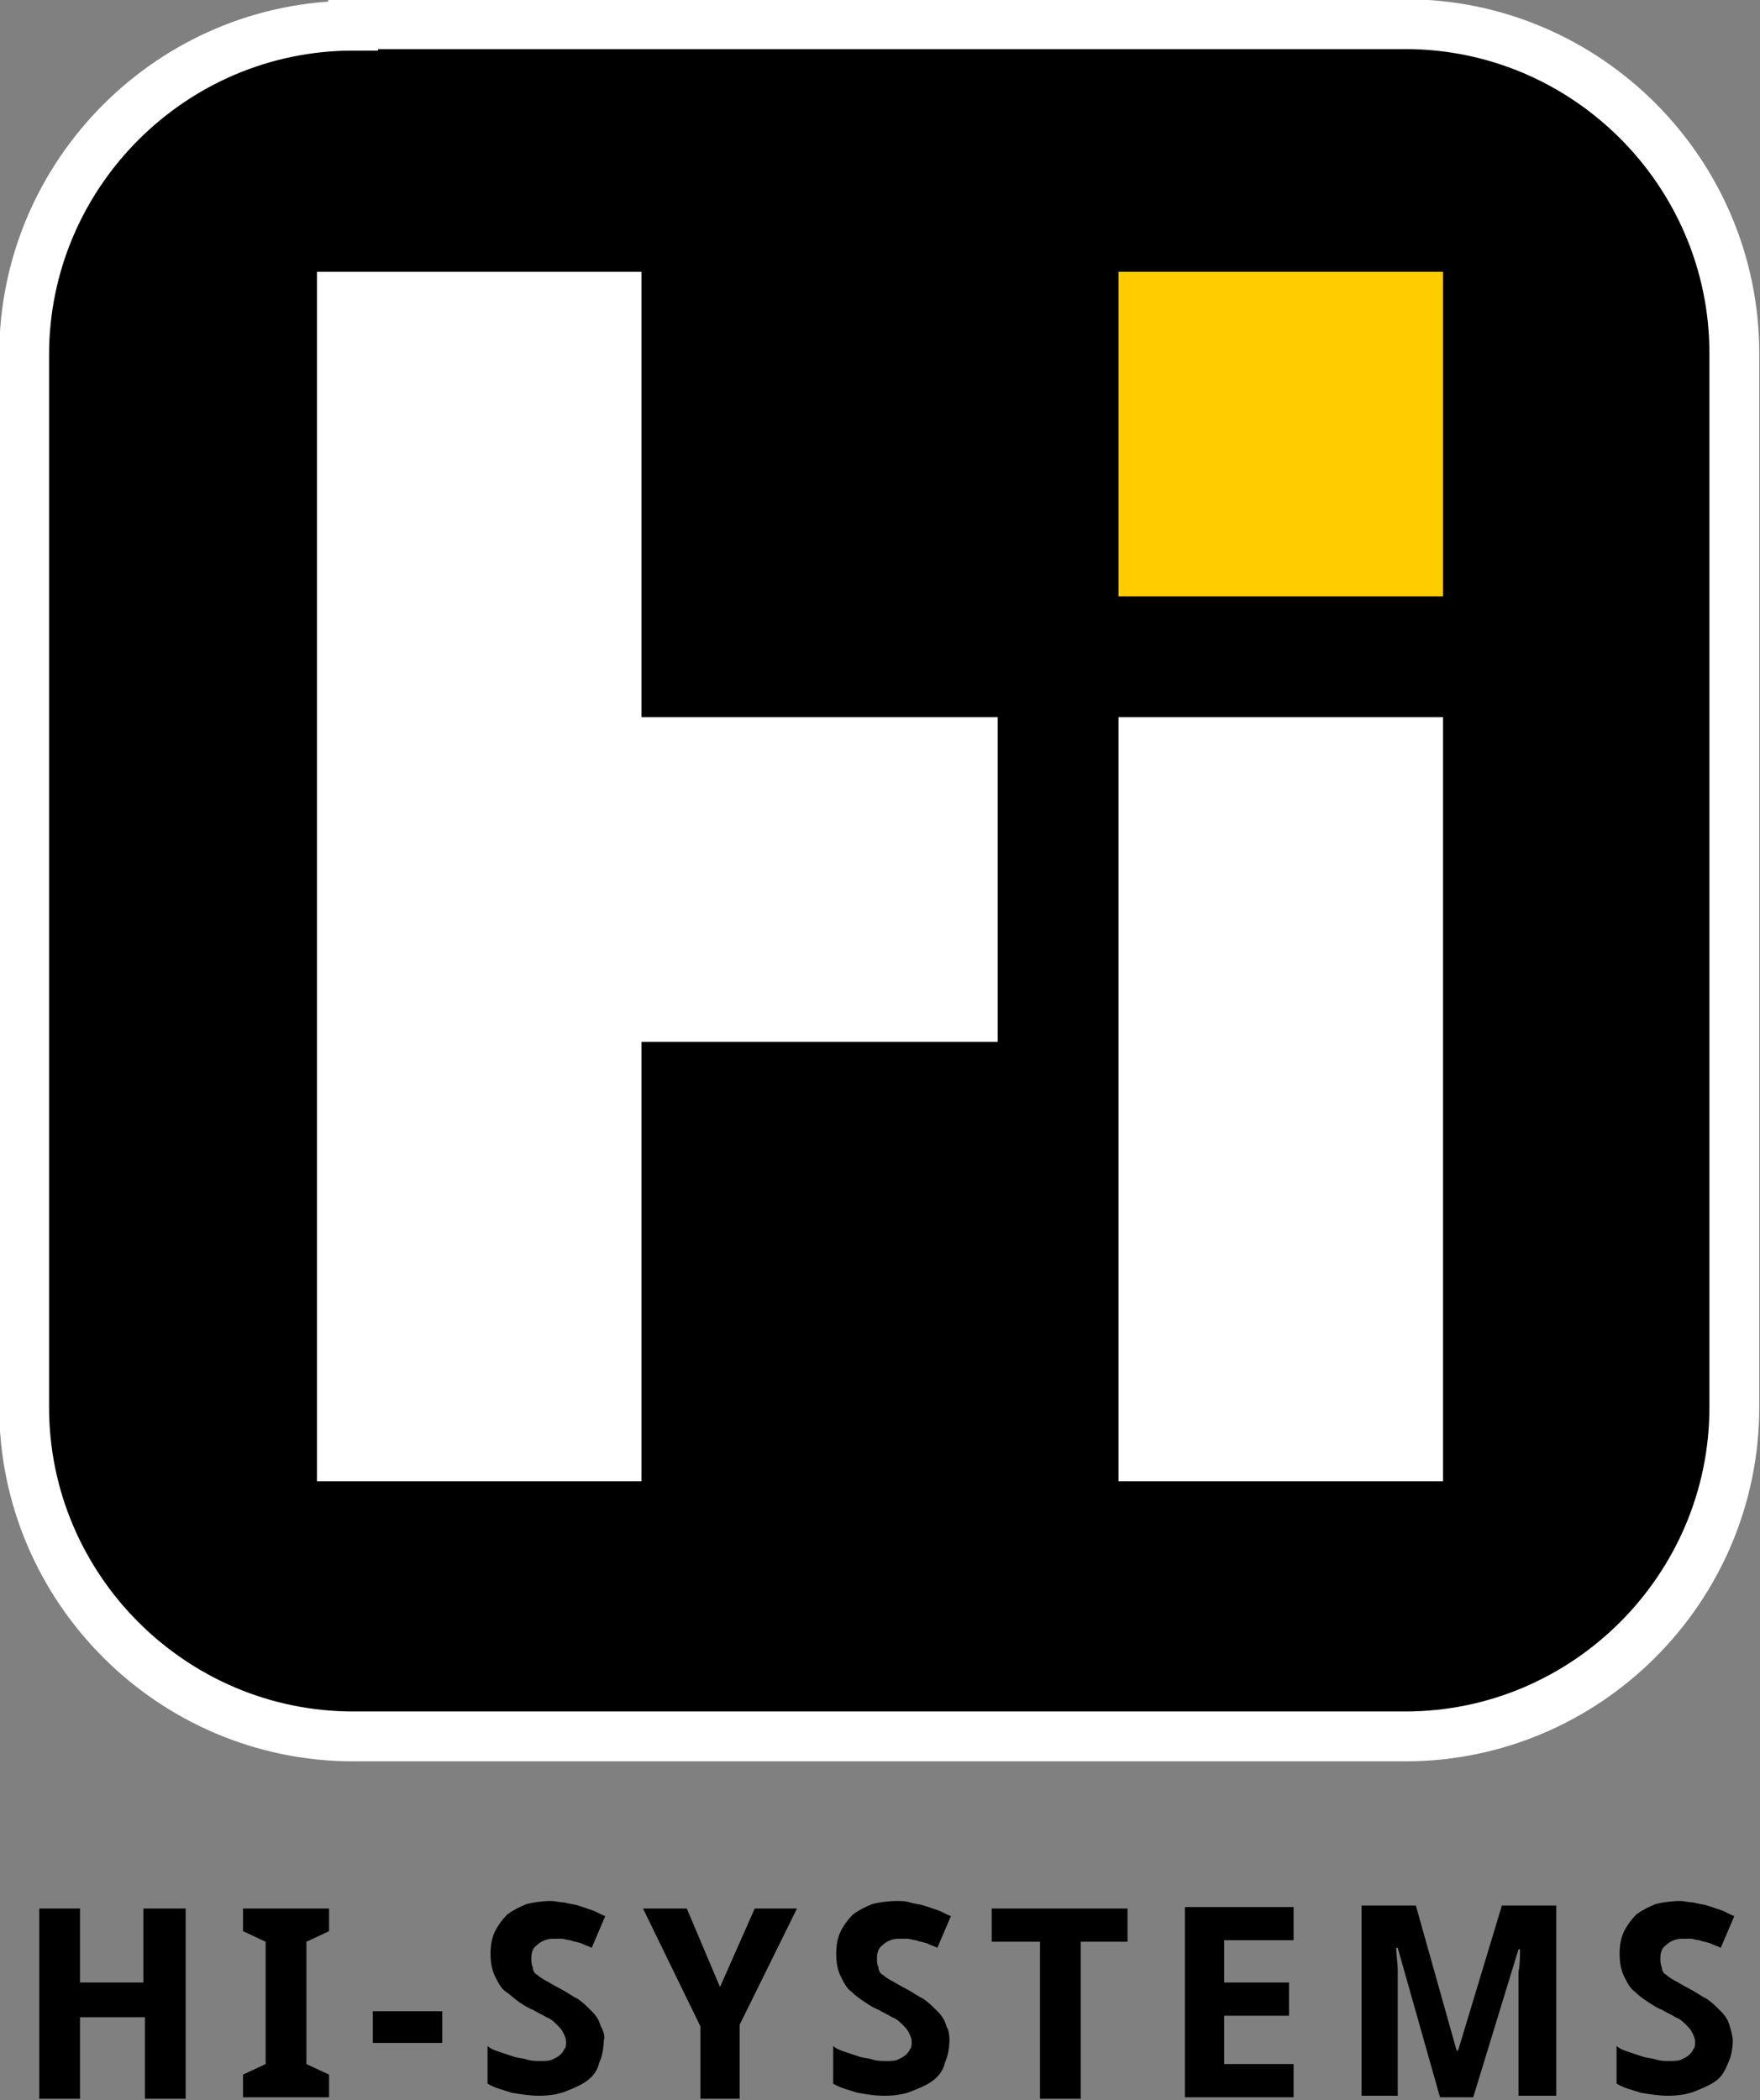
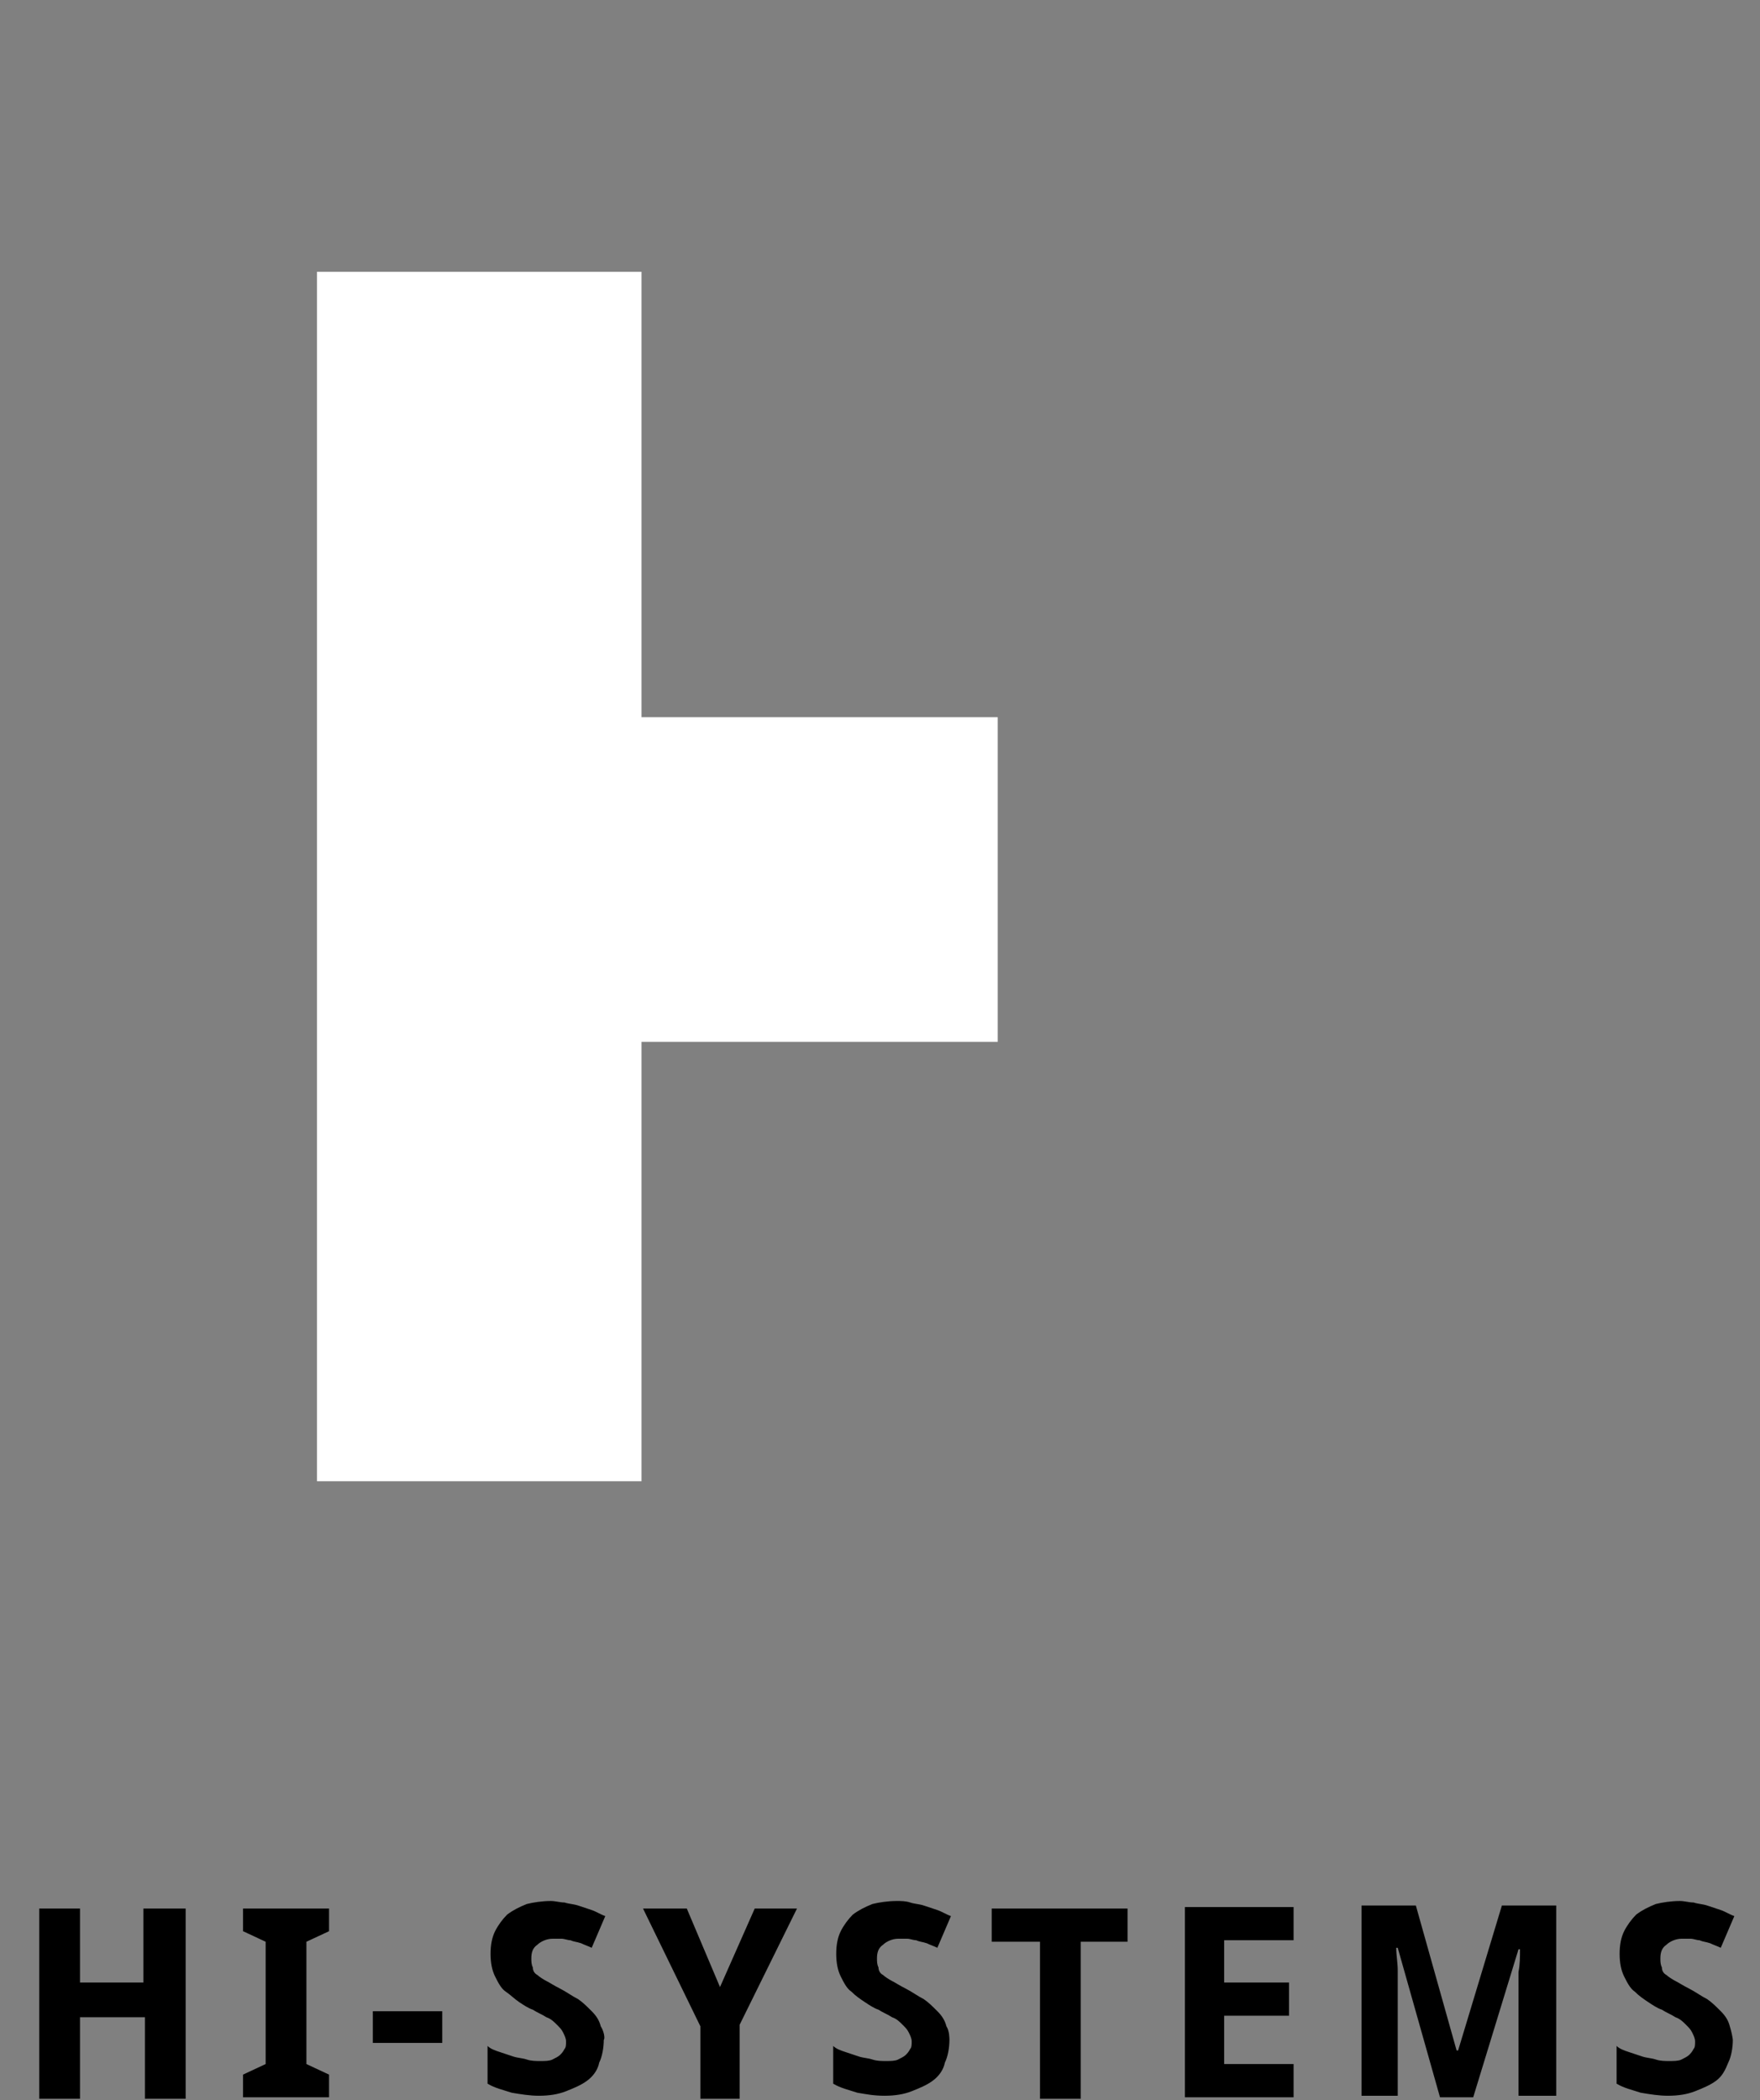
<svg xmlns="http://www.w3.org/2000/svg" xmlns:xlink="http://www.w3.org/1999/xlink" version="1.1" id="Ebene_1" x="0px" y="0px" viewBox="0 0 116.6 139.1" style="enable-background:new 0 0 116.6 139.1;" xml:space="preserve">
  <rect x="0" y="0" width="116.6" height="139.1" fill="#808080" stroke="none" />
  <style type="text/css">
	.st0{clip-path:url(#SVGID_00000003810485986057672140000008416293153785789104_);}
	.st1{clip-path:url(#SVGID_00000003810485986057672140000008416293153785789104_);fill:none;stroke:#FFFFFF;stroke-width:3.302;}
	.st2{fill:#FFFFFF;}
	.st3{fill:#FFCC00;}
	.st4{clip-path:url(#SVGID_00000081615872218102913390000001004496757497915020_);}
</style>
  <g>
    <defs>
-       <rect id="SVGID_1_" width="116.6" height="139.1" />
-     </defs>
+       </defs>
    <clipPath id="SVGID_00000046330959743384437550000008171418131117649297_">
      <use xlink:href="#SVGID_1_" style="overflow:visible;" />
    </clipPath>
-     <path style="clip-path:url(#SVGID_00000046330959743384437550000008171418131117649297_);" d="M23.4,1.7c-12,0-21.8,9.8-21.8,21.8   v69.7c0,12,9.8,21.8,21.8,21.8h69.7c12,0,21.8-9.8,21.8-21.8V23.4c0-12-9.8-21.8-21.8-21.8H23.4z" />
-     <path style="clip-path:url(#SVGID_00000046330959743384437550000008171418131117649297_);fill:none;stroke:#FFFFFF;stroke-width:3.302;" d="   M23.4,1.7c-12,0-21.8,9.8-21.8,21.8v69.7c0,12,9.8,21.8,21.8,21.8h69.7c12,0,21.8-9.8,21.8-21.8V23.4c0-12-9.8-21.8-21.8-21.8H23.4   z" />
  </g>
  <polygon class="st2" points="66.1,47.5 42.5,47.5 42.5,18 21,18 21,47.5 21,69 21,98.1 42.5,98.1 42.5,69 66.1,69 " />
-   <rect x="74.1" y="47.5" class="st2" width="21.5" height="50.6" />
-   <rect x="74.1" y="18" class="st3" width="21.5" height="21.5" />
  <g>
    <defs>
      <rect id="SVGID_00000069379518081626123110000002100842161759480482_" width="116.6" height="139.1" />
    </defs>
    <clipPath id="SVGID_00000088845234509962697920000015902496217392857998_">
      <use xlink:href="#SVGID_00000069379518081626123110000002100842161759480482_" style="overflow:visible;" />
    </clipPath>
    <path style="clip-path:url(#SVGID_00000088845234509962697920000015902496217392857998_);" d="M114.6,134.2c-0.1-0.4-0.3-0.7-0.6-1   c-0.3-0.3-0.6-0.6-0.9-0.8c-0.4-0.2-0.8-0.5-1.2-0.7c-0.4-0.2-0.7-0.4-0.9-0.5c-0.2-0.1-0.5-0.3-0.6-0.4c-0.2-0.1-0.3-0.3-0.3-0.5   c-0.1-0.2-0.1-0.4-0.1-0.6c0-0.4,0.1-0.7,0.4-0.9c0.2-0.2,0.6-0.4,1-0.4c0.2,0,0.4,0,0.6,0c0.2,0,0.4,0.1,0.6,0.1   c0.2,0.1,0.4,0.1,0.7,0.2c0.2,0.1,0.5,0.2,0.7,0.3l0.9-2.1c-0.3-0.1-0.6-0.3-0.9-0.4c-0.3-0.1-0.6-0.2-0.9-0.3   c-0.3-0.1-0.6-0.1-0.9-0.2c-0.3,0-0.6-0.1-0.9-0.1c-0.6,0-1.2,0.1-1.6,0.2c-0.5,0.2-0.9,0.4-1.3,0.7c-0.3,0.3-0.6,0.7-0.8,1.1   c-0.2,0.4-0.3,0.9-0.3,1.5c0,0.6,0.1,1.1,0.3,1.5c0.2,0.4,0.4,0.8,0.7,1c0.3,0.3,0.6,0.5,0.9,0.7c0.3,0.2,0.6,0.4,0.9,0.5   c0.3,0.2,0.6,0.3,0.9,0.5c0.3,0.1,0.5,0.3,0.7,0.5c0.2,0.2,0.3,0.3,0.4,0.5c0.1,0.2,0.2,0.4,0.2,0.6c0,0.2,0,0.4-0.1,0.5   c-0.1,0.2-0.2,0.3-0.3,0.4c-0.1,0.1-0.3,0.2-0.5,0.3c-0.2,0.1-0.5,0.1-0.8,0.1c-0.3,0-0.6,0-0.9-0.1c-0.3-0.1-0.6-0.1-0.9-0.2   c-0.3-0.1-0.6-0.2-0.9-0.3c-0.3-0.1-0.6-0.2-0.8-0.4v2.5c0.5,0.3,1,0.4,1.6,0.6c0.6,0.1,1.2,0.2,1.8,0.2c0.7,0,1.3-0.1,1.8-0.3   c0.5-0.2,1-0.4,1.4-0.7c0.4-0.3,0.6-0.7,0.8-1.2c0.2-0.4,0.3-1,0.3-1.5C114.8,135,114.7,134.5,114.6,134.2 M97.6,138.9l3-9.8h0.1   c0,0.5,0,1-0.1,1.5c0,0.2,0,0.4,0,0.6c0,0.2,0,0.4,0,0.6c0,0.2,0,0.4,0,0.6c0,0.2,0,0.4,0,0.5v5.9h2.5v-12.6h-3.6l-2.9,9.6h-0.1   l-2.7-9.6h-3.6v12.6h2.4v-5.8c0-0.2,0-0.3,0-0.5c0-0.2,0-0.4,0-0.6c0-0.2,0-0.4,0-0.7c0-0.2,0-0.4,0-0.7c0-0.5-0.1-1-0.1-1.5h0.1   l2.8,9.9H97.6z M85.7,136.7h-4.6v-3.2h4.3v-2.2h-4.3v-2.8h4.6v-2.2h-7.2v12.6h7.2V136.7z M71.6,128.6h3.1v-2.2h-9v2.2h3.2v10.4h2.7   V128.6z M62.7,134.2c-0.1-0.4-0.3-0.7-0.6-1c-0.3-0.3-0.6-0.6-0.9-0.8c-0.4-0.2-0.8-0.5-1.2-0.7c-0.4-0.2-0.7-0.4-0.9-0.5   c-0.2-0.1-0.5-0.3-0.6-0.4c-0.2-0.1-0.3-0.3-0.3-0.5c-0.1-0.2-0.1-0.4-0.1-0.6c0-0.4,0.1-0.7,0.4-0.9c0.2-0.2,0.6-0.4,1-0.4   c0.2,0,0.4,0,0.6,0c0.2,0,0.4,0.1,0.6,0.1c0.2,0.1,0.4,0.1,0.7,0.2c0.2,0.1,0.5,0.2,0.7,0.3l0.9-2.1c-0.3-0.1-0.6-0.3-0.9-0.4   c-0.3-0.1-0.6-0.2-0.9-0.3c-0.3-0.1-0.6-0.1-0.9-0.2s-0.6-0.1-0.9-0.1c-0.6,0-1.2,0.1-1.6,0.2c-0.5,0.2-0.9,0.4-1.3,0.7   c-0.3,0.3-0.6,0.7-0.8,1.1c-0.2,0.4-0.3,0.9-0.3,1.5c0,0.6,0.1,1.1,0.3,1.5s0.4,0.8,0.7,1c0.3,0.3,0.6,0.5,0.9,0.7   c0.3,0.2,0.6,0.4,0.9,0.5c0.3,0.2,0.6,0.3,0.9,0.5c0.3,0.1,0.5,0.3,0.7,0.5c0.2,0.2,0.3,0.3,0.4,0.5c0.1,0.2,0.2,0.4,0.2,0.6   c0,0.2,0,0.4-0.1,0.5c-0.1,0.2-0.2,0.3-0.3,0.4c-0.1,0.1-0.3,0.2-0.5,0.3c-0.2,0.1-0.5,0.1-0.8,0.1c-0.3,0-0.6,0-0.9-0.1   c-0.3-0.1-0.6-0.1-0.9-0.2c-0.3-0.1-0.6-0.2-0.9-0.3c-0.3-0.1-0.6-0.2-0.8-0.4v2.5c0.5,0.3,1,0.4,1.6,0.6c0.6,0.1,1.1,0.2,1.8,0.2   c0.7,0,1.3-0.1,1.8-0.3c0.5-0.2,1-0.4,1.4-0.7c0.4-0.3,0.7-0.7,0.8-1.2c0.2-0.4,0.3-1,0.3-1.5C62.9,135,62.9,134.5,62.7,134.2    M45.5,126.4h-2.9l3.8,7.8v4.8H49v-4.9l3.8-7.7H50l-2.3,5.2L45.5,126.4z M39.8,134.2c-0.1-0.4-0.3-0.7-0.6-1   c-0.3-0.3-0.6-0.6-0.9-0.8c-0.4-0.2-0.8-0.5-1.2-0.7c-0.4-0.2-0.7-0.4-0.9-0.5c-0.2-0.1-0.5-0.3-0.6-0.4c-0.2-0.1-0.3-0.3-0.3-0.5   c-0.1-0.2-0.1-0.4-0.1-0.6c0-0.4,0.1-0.7,0.4-0.9c0.2-0.2,0.6-0.4,1-0.4c0.2,0,0.4,0,0.6,0c0.2,0,0.4,0.1,0.6,0.1   c0.2,0.1,0.4,0.1,0.7,0.2c0.2,0.1,0.5,0.2,0.7,0.3l0.9-2.1c-0.3-0.1-0.6-0.3-0.9-0.4c-0.3-0.1-0.6-0.2-0.9-0.3   c-0.3-0.1-0.6-0.1-0.9-0.2c-0.3,0-0.6-0.1-0.9-0.1c-0.6,0-1.2,0.1-1.6,0.2c-0.5,0.2-0.9,0.4-1.3,0.7c-0.3,0.3-0.6,0.7-0.8,1.1   c-0.2,0.4-0.3,0.9-0.3,1.5c0,0.6,0.1,1.1,0.3,1.5c0.2,0.4,0.4,0.8,0.7,1s0.6,0.5,0.9,0.7c0.3,0.2,0.6,0.4,0.9,0.5   c0.3,0.2,0.6,0.3,0.9,0.5c0.3,0.1,0.5,0.3,0.7,0.5c0.2,0.2,0.3,0.3,0.4,0.5c0.1,0.2,0.2,0.4,0.2,0.6c0,0.2,0,0.4-0.1,0.5   c-0.1,0.2-0.2,0.3-0.3,0.4c-0.1,0.1-0.3,0.2-0.5,0.3c-0.2,0.1-0.5,0.1-0.8,0.1c-0.3,0-0.6,0-0.9-0.1c-0.3-0.1-0.6-0.1-0.9-0.2   c-0.3-0.1-0.6-0.2-0.9-0.3c-0.3-0.1-0.6-0.2-0.8-0.4v2.5c0.5,0.3,1,0.4,1.6,0.6c0.6,0.1,1.2,0.2,1.8,0.2c0.7,0,1.3-0.1,1.8-0.3   s1-0.4,1.4-0.7c0.4-0.3,0.7-0.7,0.8-1.2c0.2-0.4,0.3-1,0.3-1.5C40.1,135,40,134.5,39.8,134.2 M29.3,133.2h-4.6v2.1h4.6V133.2z    M21.8,137.4l-1.5-0.7v-8.1l1.5-0.7v-1.5h-5.7v1.5l1.5,0.7v8.1l-1.5,0.7v1.5h5.7V137.4z M12.2,126.4H9.5v4.9H5.3v-4.9H2.6v12.6h2.7   v-5.4h4.3v5.4h2.7V126.4z" />
  </g>
</svg>